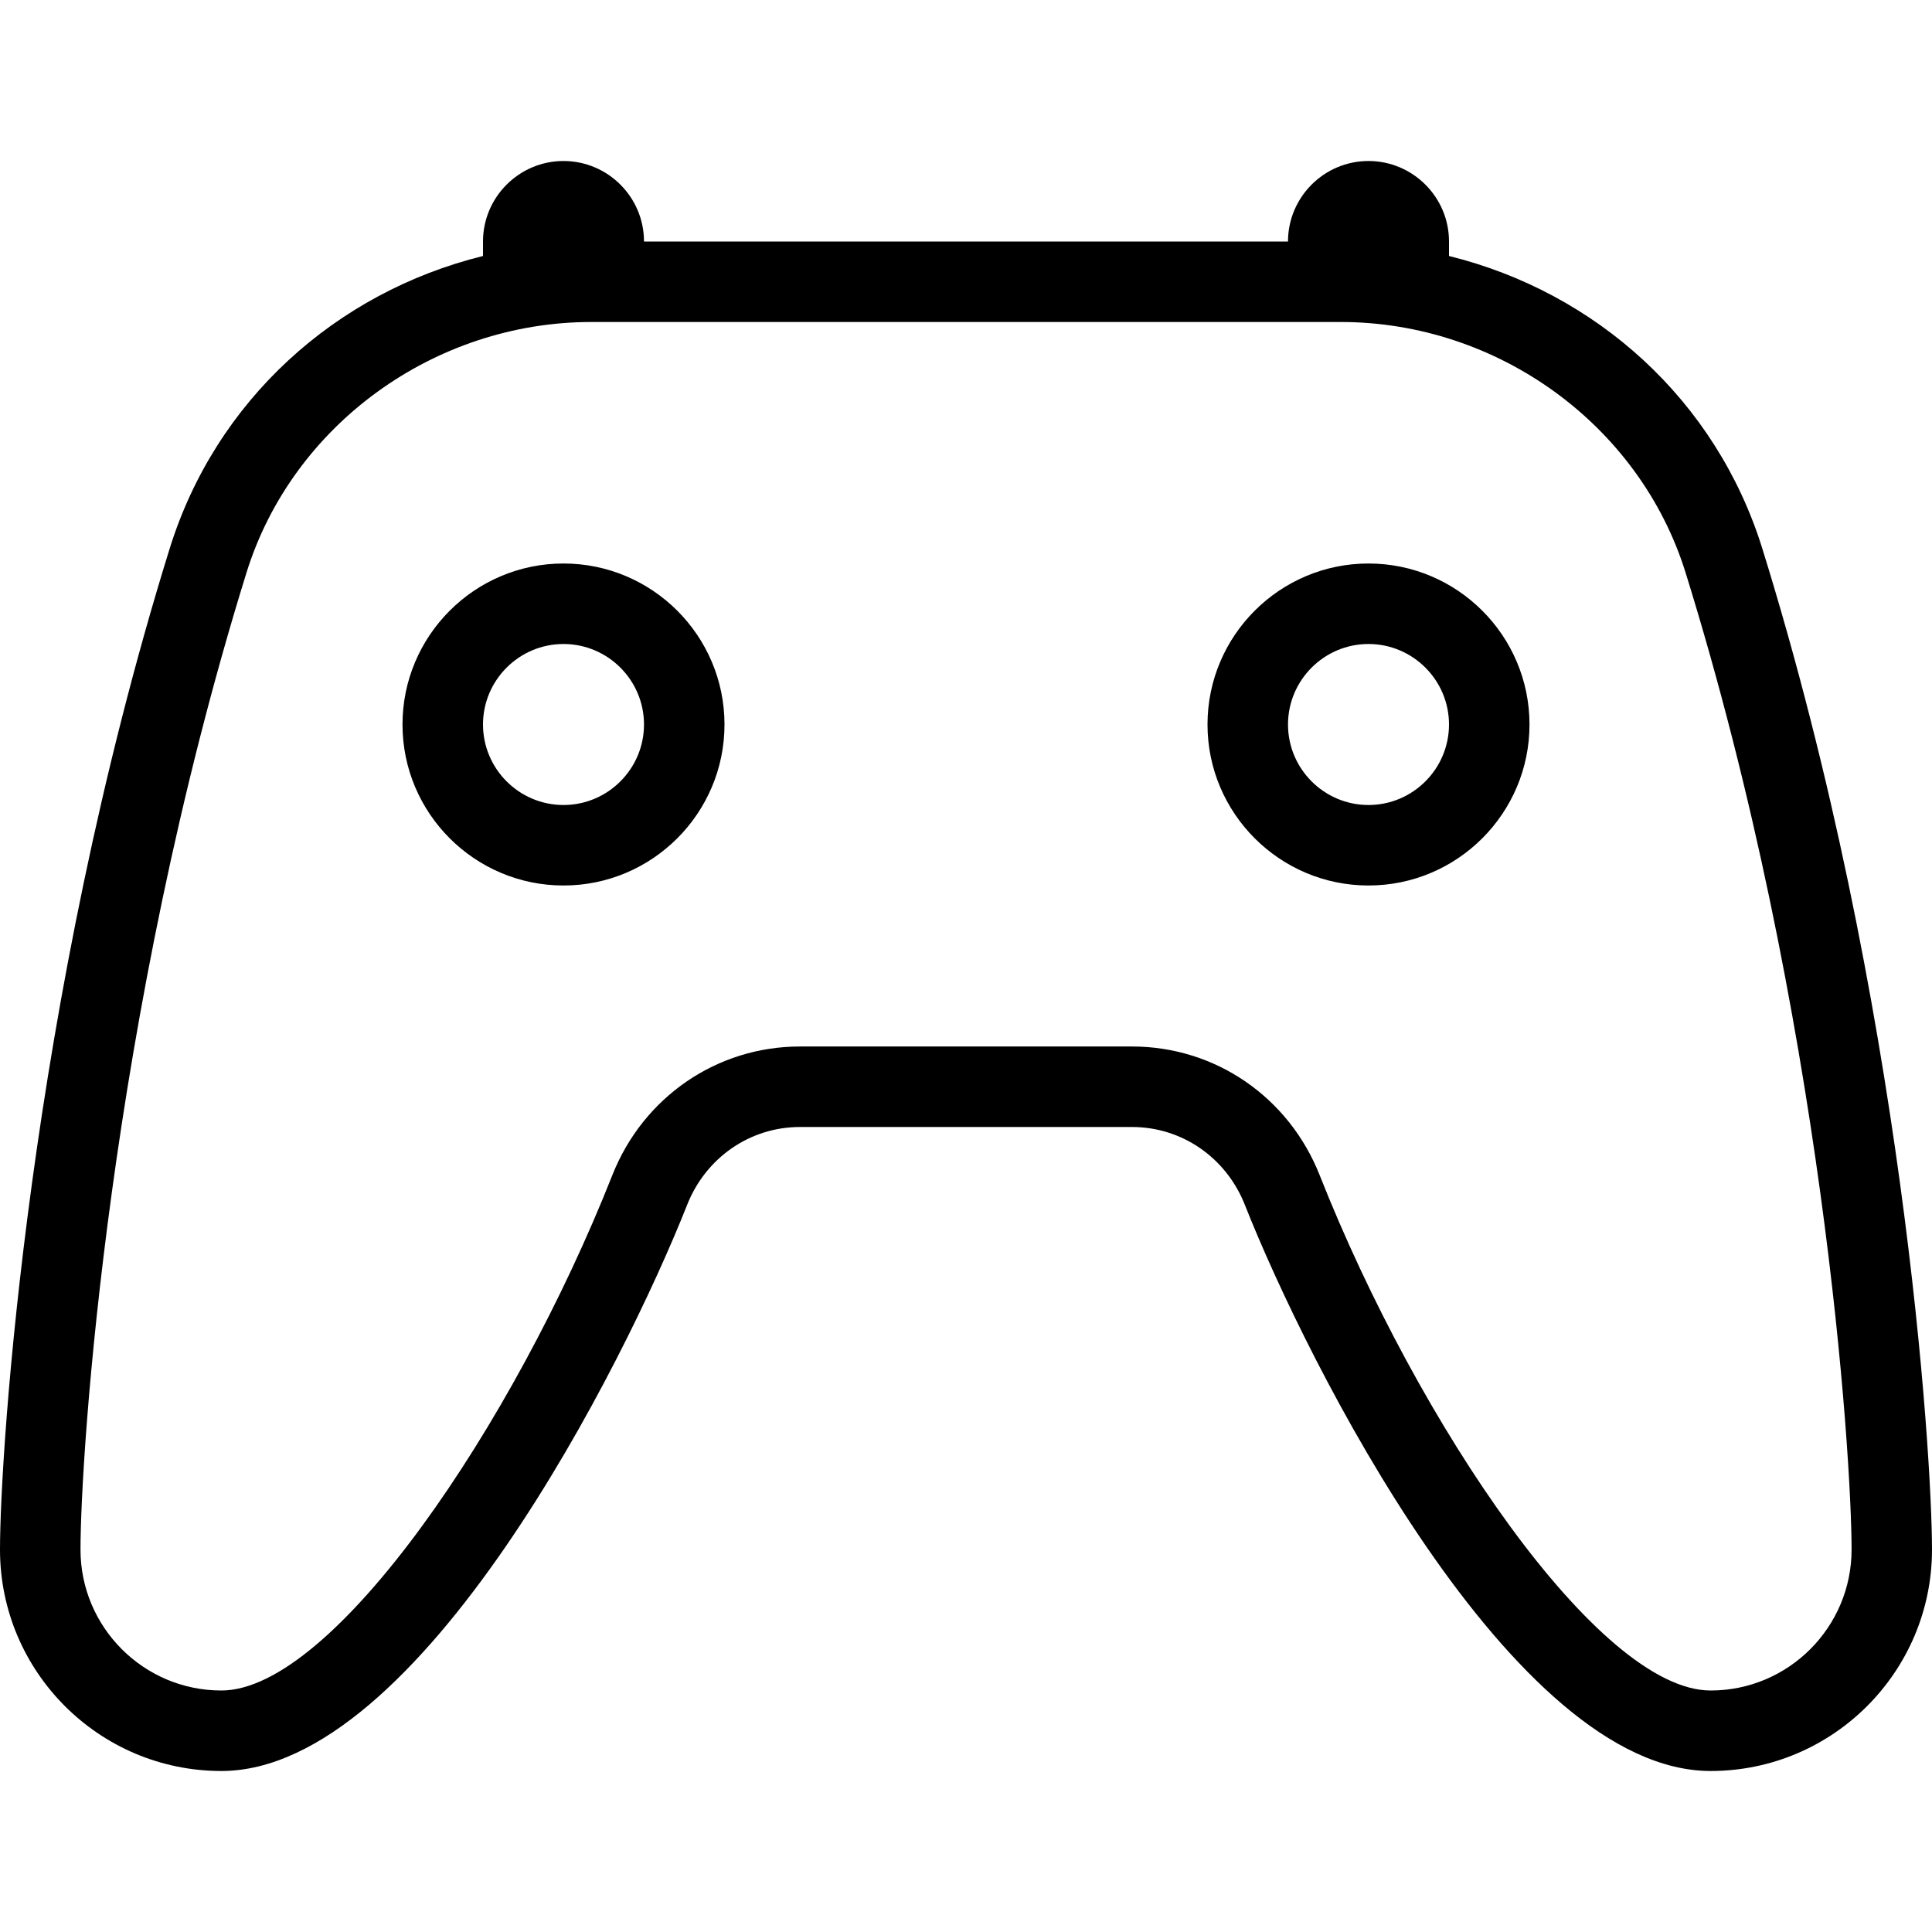
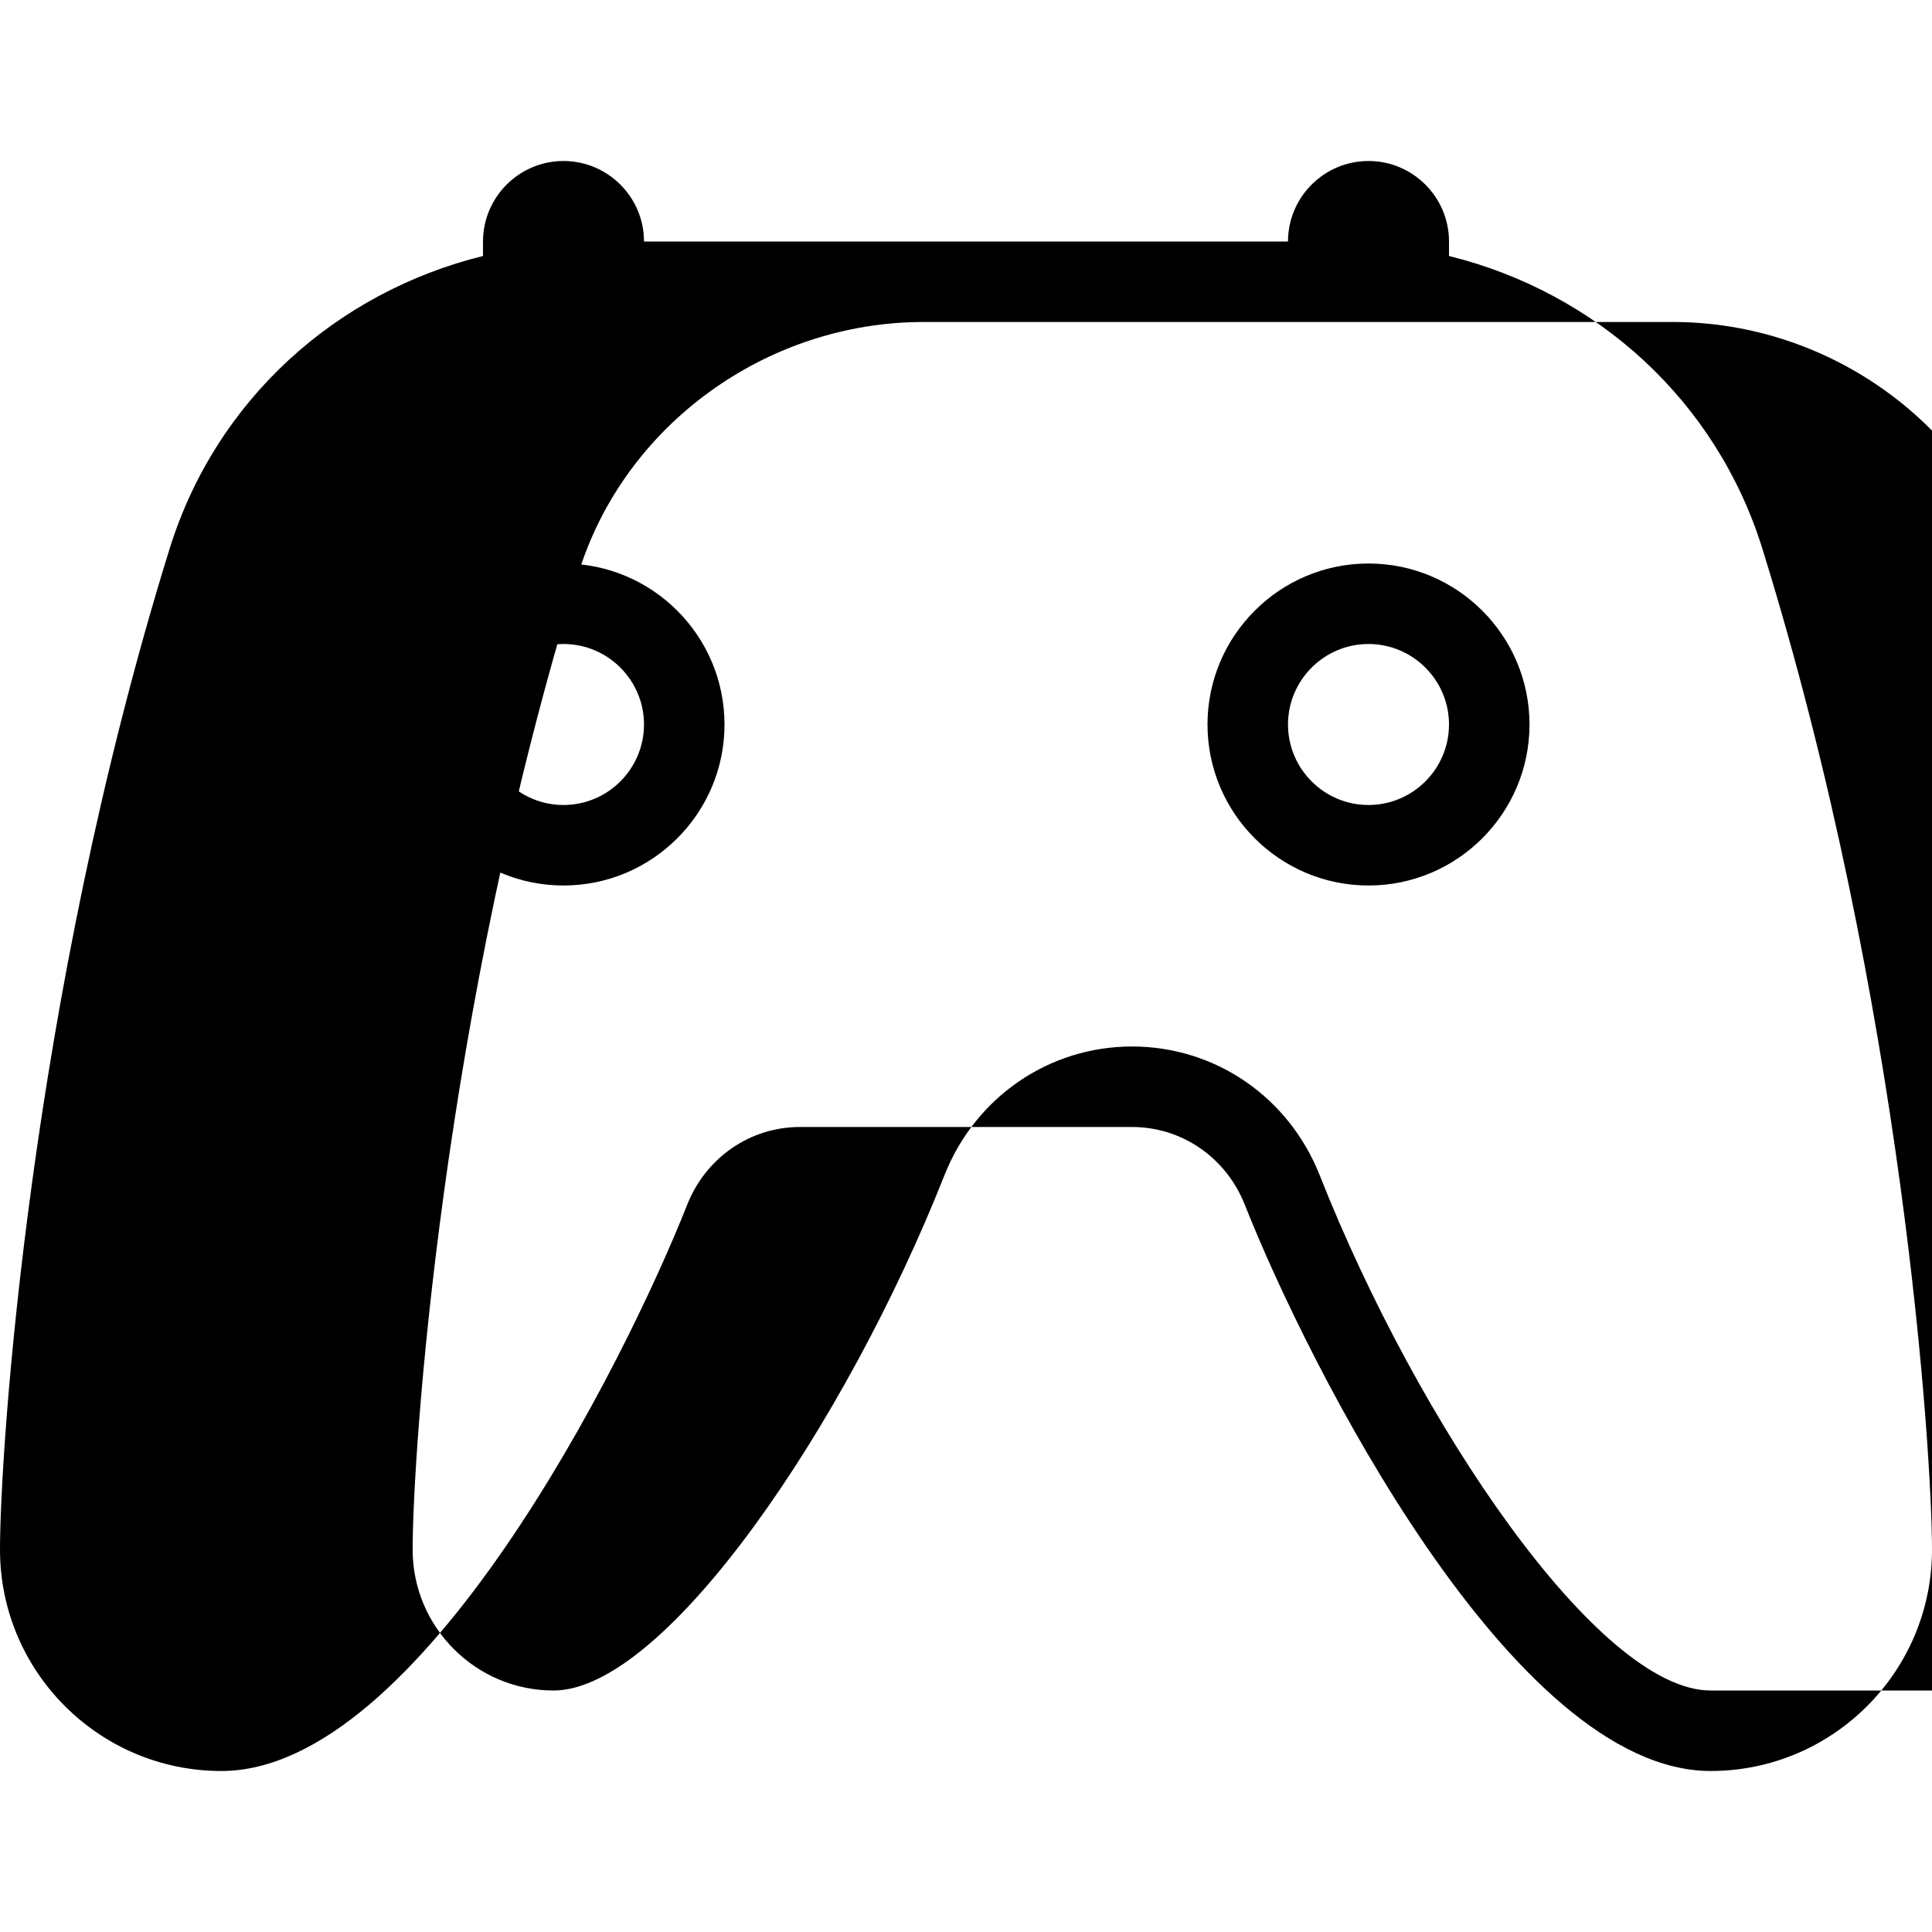
<svg xmlns="http://www.w3.org/2000/svg" id="Layer_1" data-name="Layer 1" viewBox="0 0 24 24">
-   <path d="M21.893,6.817c-.573-1.845-2.064-3.185-3.893-3.637v-.18c0-.551-.449-1-1-1s-1,.449-1,1H8c0-.551-.449-1-1-1s-1,.449-1,1v.18c-1.829,.452-3.32,1.792-3.893,3.637C.357,12.451,0,18.057,0,19.25c0,1.517,1.233,2.75,2.75,2.75,2.467,0,5.013-5.077,5.786-7.033,.232-.587,.782-.967,1.401-.967h4.126c.619,0,1.169,.38,1.401,.967,.773,1.956,3.319,7.033,5.786,7.033,1.517,0,2.75-1.233,2.75-2.75,0-1.193-.357-6.799-2.107-12.433Zm-.643,14.183c-1.392,0-3.635-3.31-4.856-6.4-.384-.972-1.298-1.6-2.331-1.6h-4.126c-1.032,0-1.947,.628-2.331,1.6-1.222,3.091-3.464,6.4-4.856,6.4-.965,0-1.75-.785-1.75-1.75,0-1.161,.35-6.623,2.062-12.136,.569-1.833,2.331-3.114,4.285-3.114h9.307c1.954,0,3.715,1.28,4.285,3.114,1.712,5.513,2.062,10.975,2.062,12.136,0,.965-.785,1.75-1.75,1.75ZM7,7c-1.103,0-2,.897-2,2s.897,2,2,2,2-.897,2-2-.897-2-2-2Zm0,3c-.551,0-1-.449-1-1s.449-1,1-1,1,.449,1,1-.449,1-1,1Zm10-3c-1.103,0-2,.897-2,2s.897,2,2,2,2-.897,2-2-.897-2-2-2Zm0,3c-.551,0-1-.449-1-1s.449-1,1-1,1,.449,1,1-.449,1-1,1Z" />
+   <path d="M21.893,6.817c-.573-1.845-2.064-3.185-3.893-3.637v-.18c0-.551-.449-1-1-1s-1,.449-1,1H8c0-.551-.449-1-1-1s-1,.449-1,1v.18c-1.829,.452-3.32,1.792-3.893,3.637C.357,12.451,0,18.057,0,19.25c0,1.517,1.233,2.75,2.75,2.75,2.467,0,5.013-5.077,5.786-7.033,.232-.587,.782-.967,1.401-.967h4.126c.619,0,1.169,.38,1.401,.967,.773,1.956,3.319,7.033,5.786,7.033,1.517,0,2.75-1.233,2.75-2.75,0-1.193-.357-6.799-2.107-12.433Zm-.643,14.183c-1.392,0-3.635-3.31-4.856-6.4-.384-.972-1.298-1.6-2.331-1.6c-1.032,0-1.947,.628-2.331,1.6-1.222,3.091-3.464,6.4-4.856,6.4-.965,0-1.75-.785-1.75-1.75,0-1.161,.35-6.623,2.062-12.136,.569-1.833,2.331-3.114,4.285-3.114h9.307c1.954,0,3.715,1.28,4.285,3.114,1.712,5.513,2.062,10.975,2.062,12.136,0,.965-.785,1.75-1.75,1.75ZM7,7c-1.103,0-2,.897-2,2s.897,2,2,2,2-.897,2-2-.897-2-2-2Zm0,3c-.551,0-1-.449-1-1s.449-1,1-1,1,.449,1,1-.449,1-1,1Zm10-3c-1.103,0-2,.897-2,2s.897,2,2,2,2-.897,2-2-.897-2-2-2Zm0,3c-.551,0-1-.449-1-1s.449-1,1-1,1,.449,1,1-.449,1-1,1Z" />
</svg>